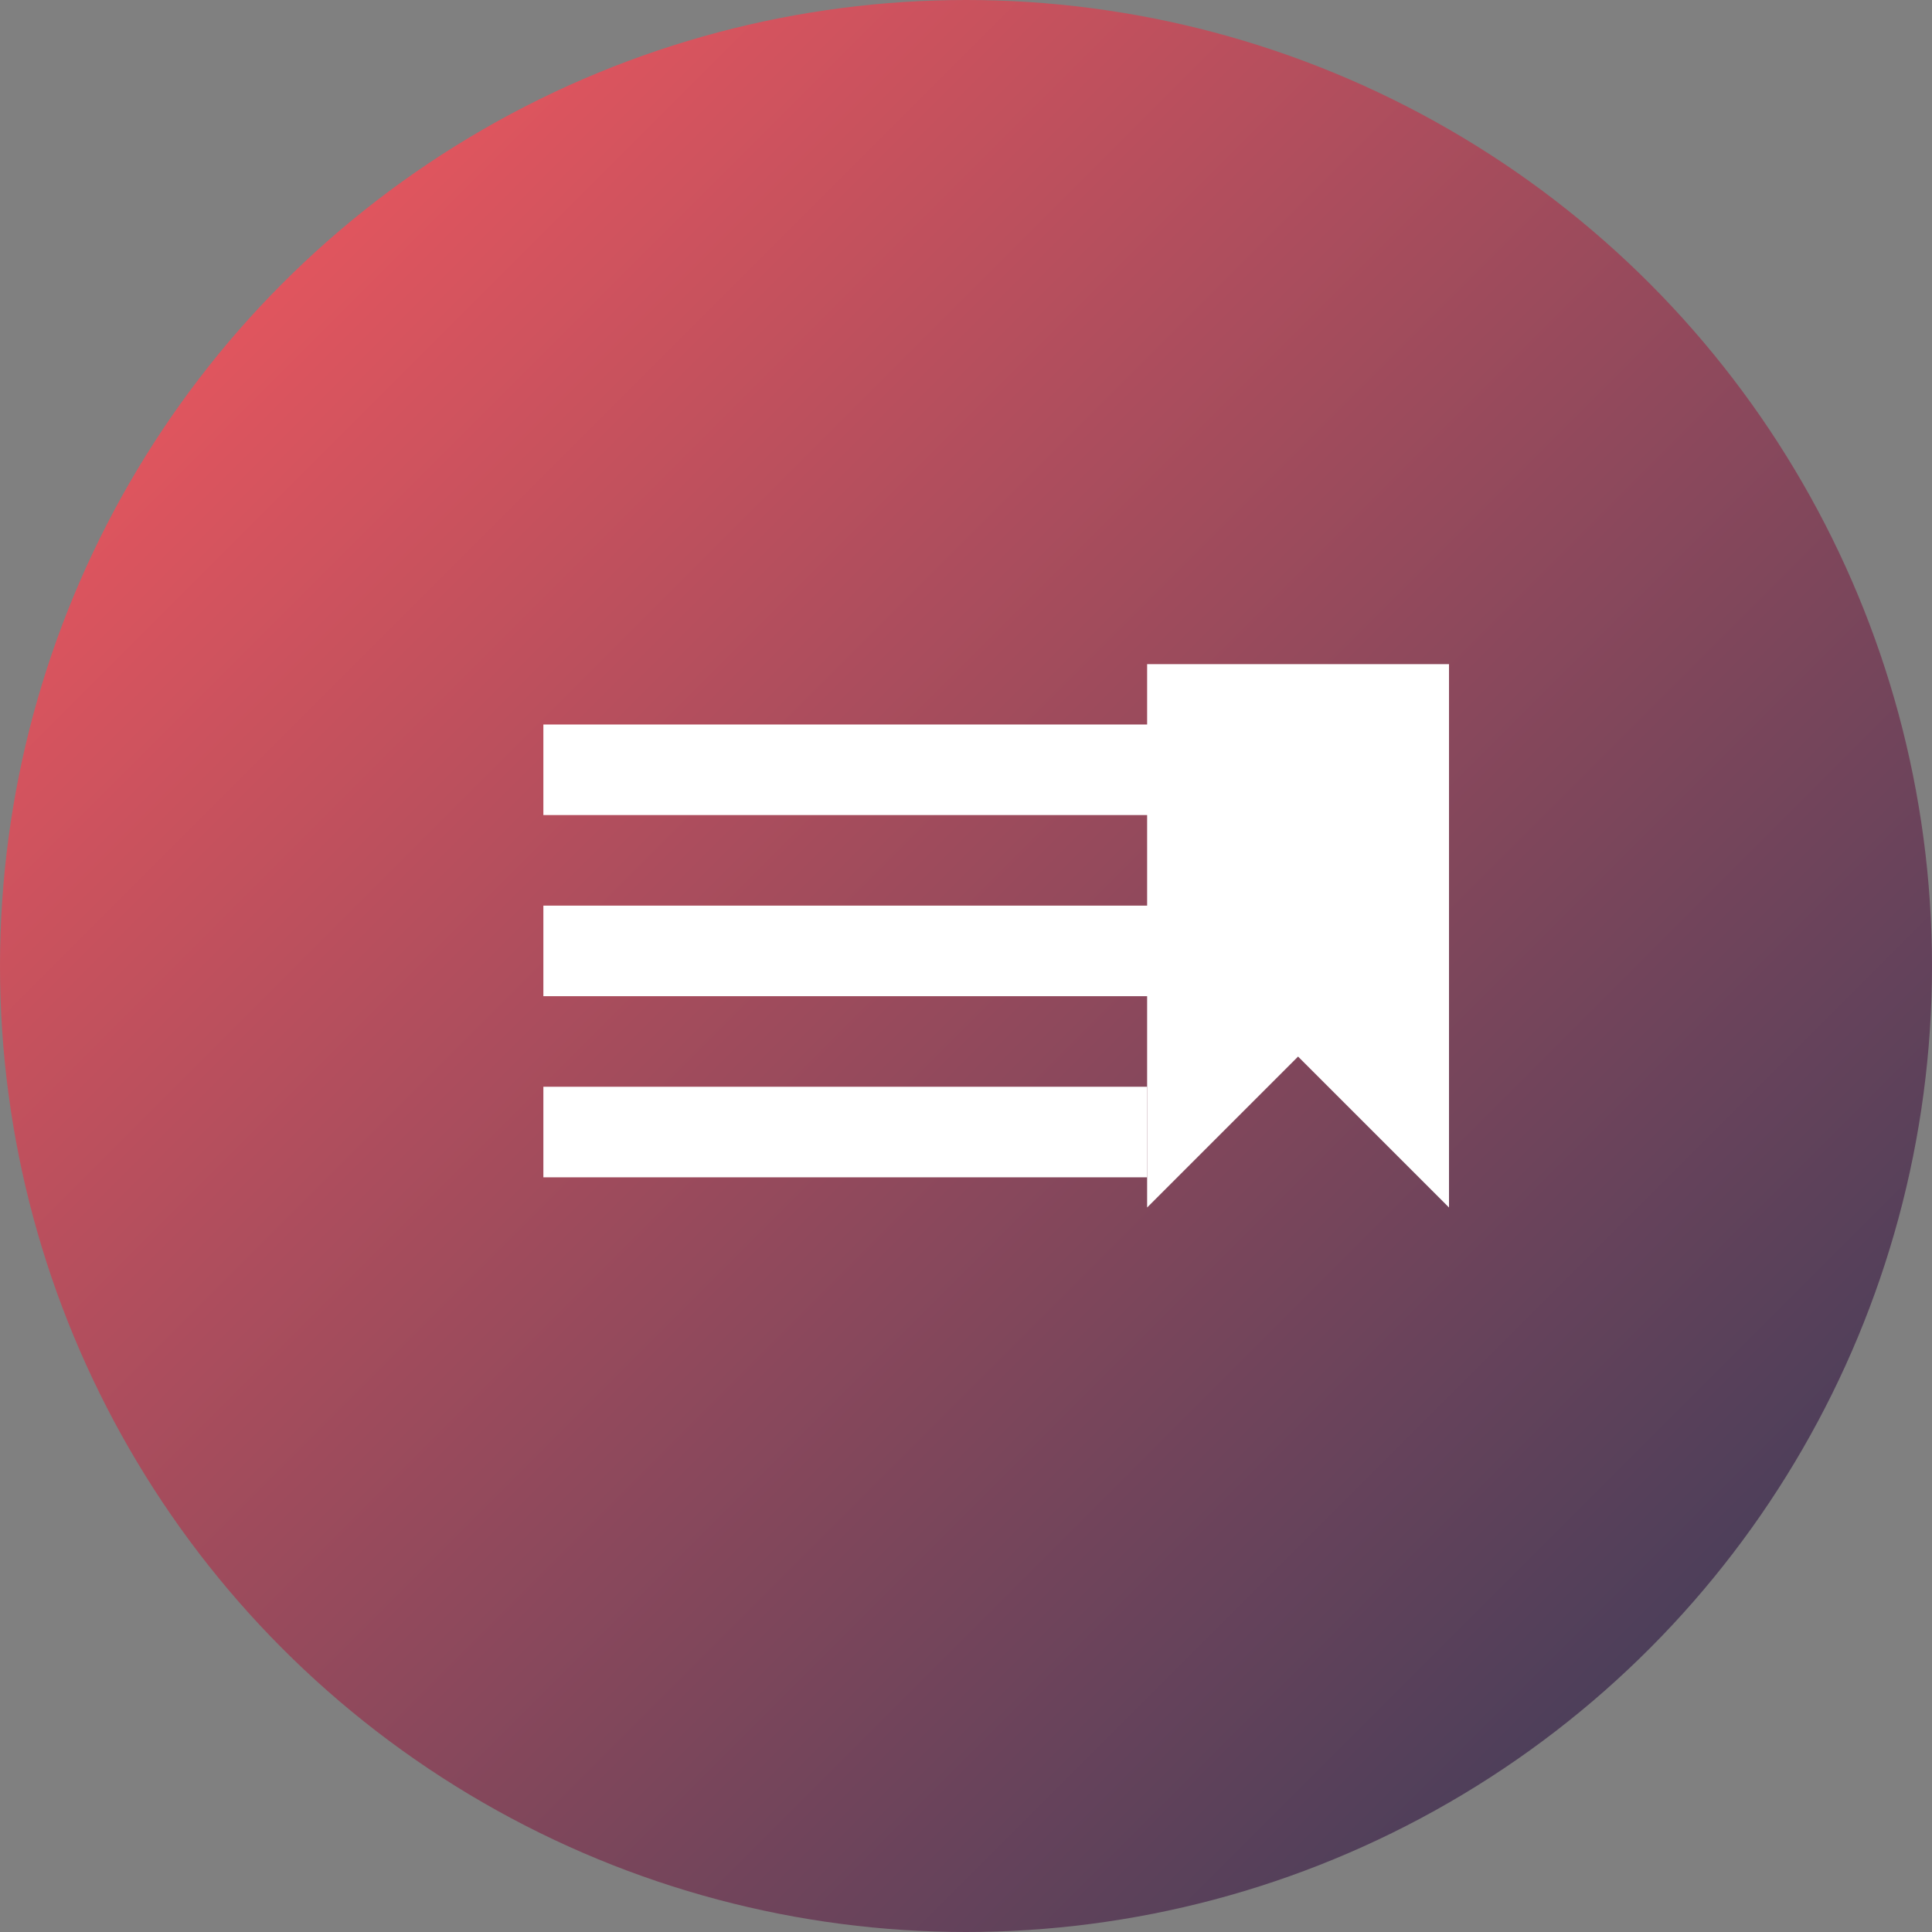
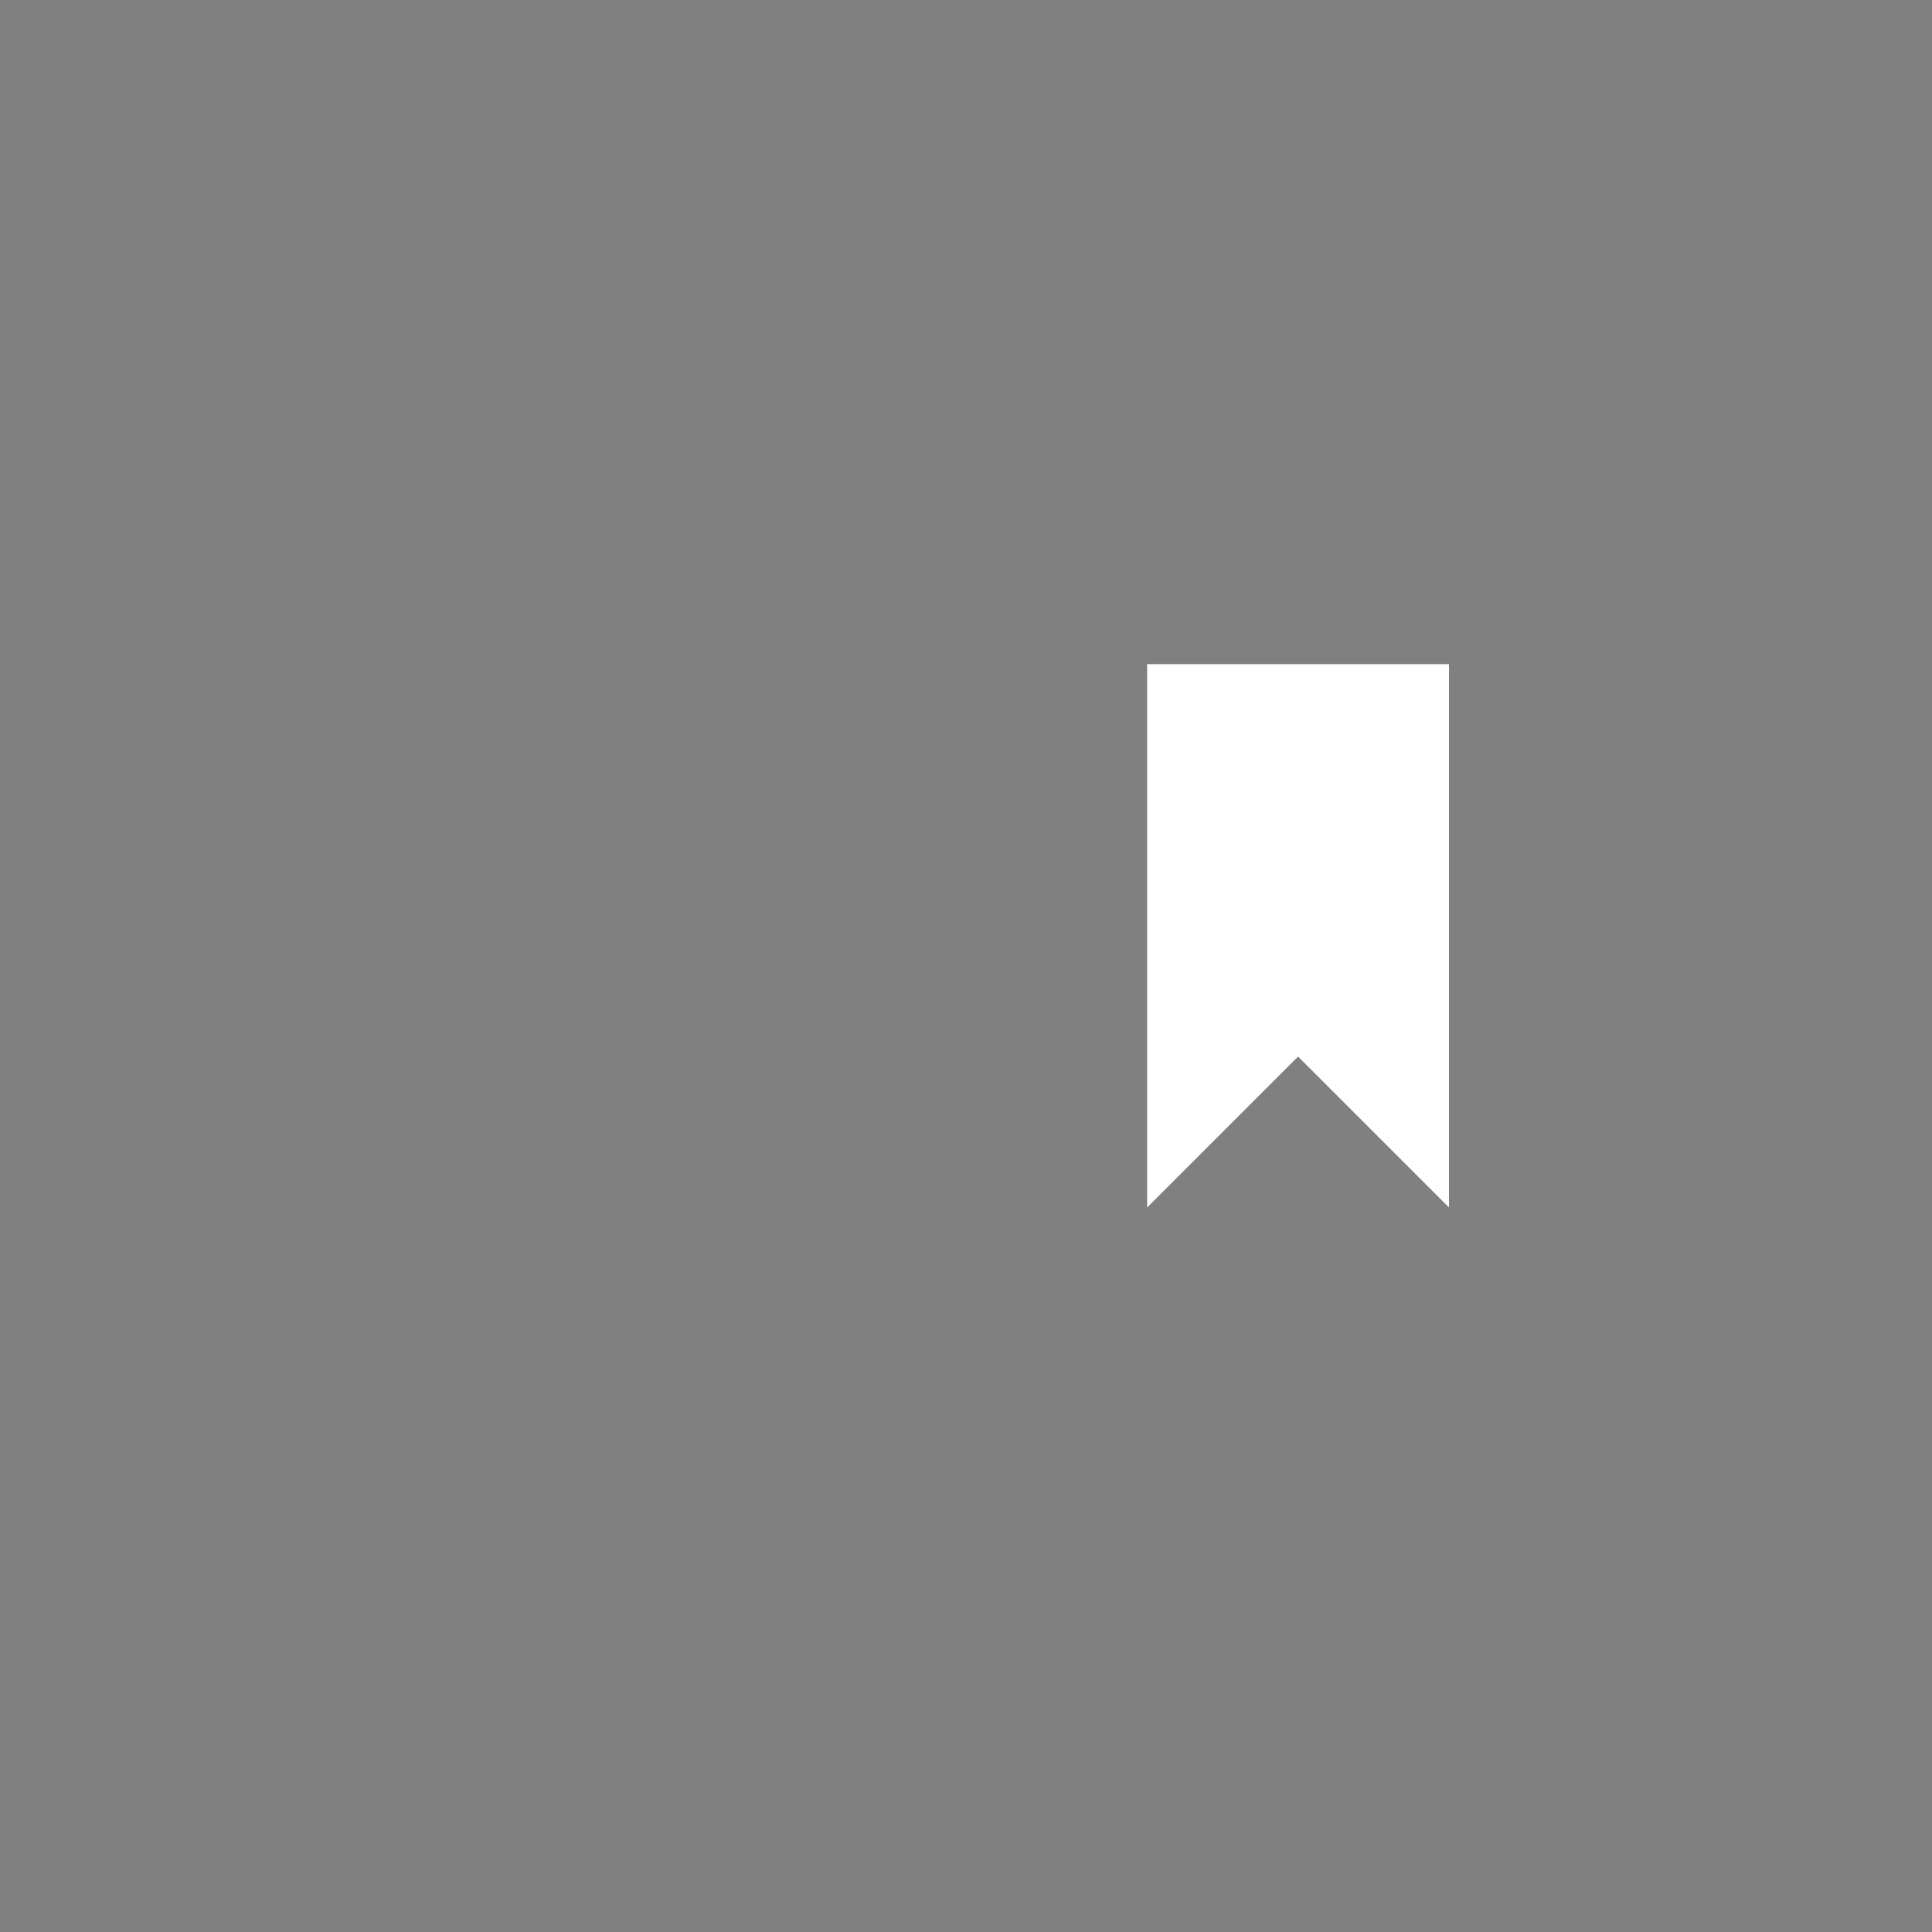
<svg xmlns="http://www.w3.org/2000/svg" viewBox="0 0 32 32">
  <rect x="0" y="0" width="32" height="32" fill="#808080" stroke="none" />
  <defs>
    <linearGradient id="faviconGradient" x1="0%" y1="0%" x2="100%" y2="100%">
      <stop offset="0%" style="stop-color:#FF5A5F" />
      <stop offset="100%" style="stop-color:#2E3A59" />
    </linearGradient>
  </defs>
-   <circle cx="16" cy="16" r="16" fill="url(#faviconGradient)" />
-   <path d="M9 12h14v1.5H9zm0 3h14v1.5H9zm0 3h10v1.5H9z" fill="white" />
  <path d="M24 11v9l-2.5-2.5-2.5 2.5V11h5z" fill="white" />
</svg>